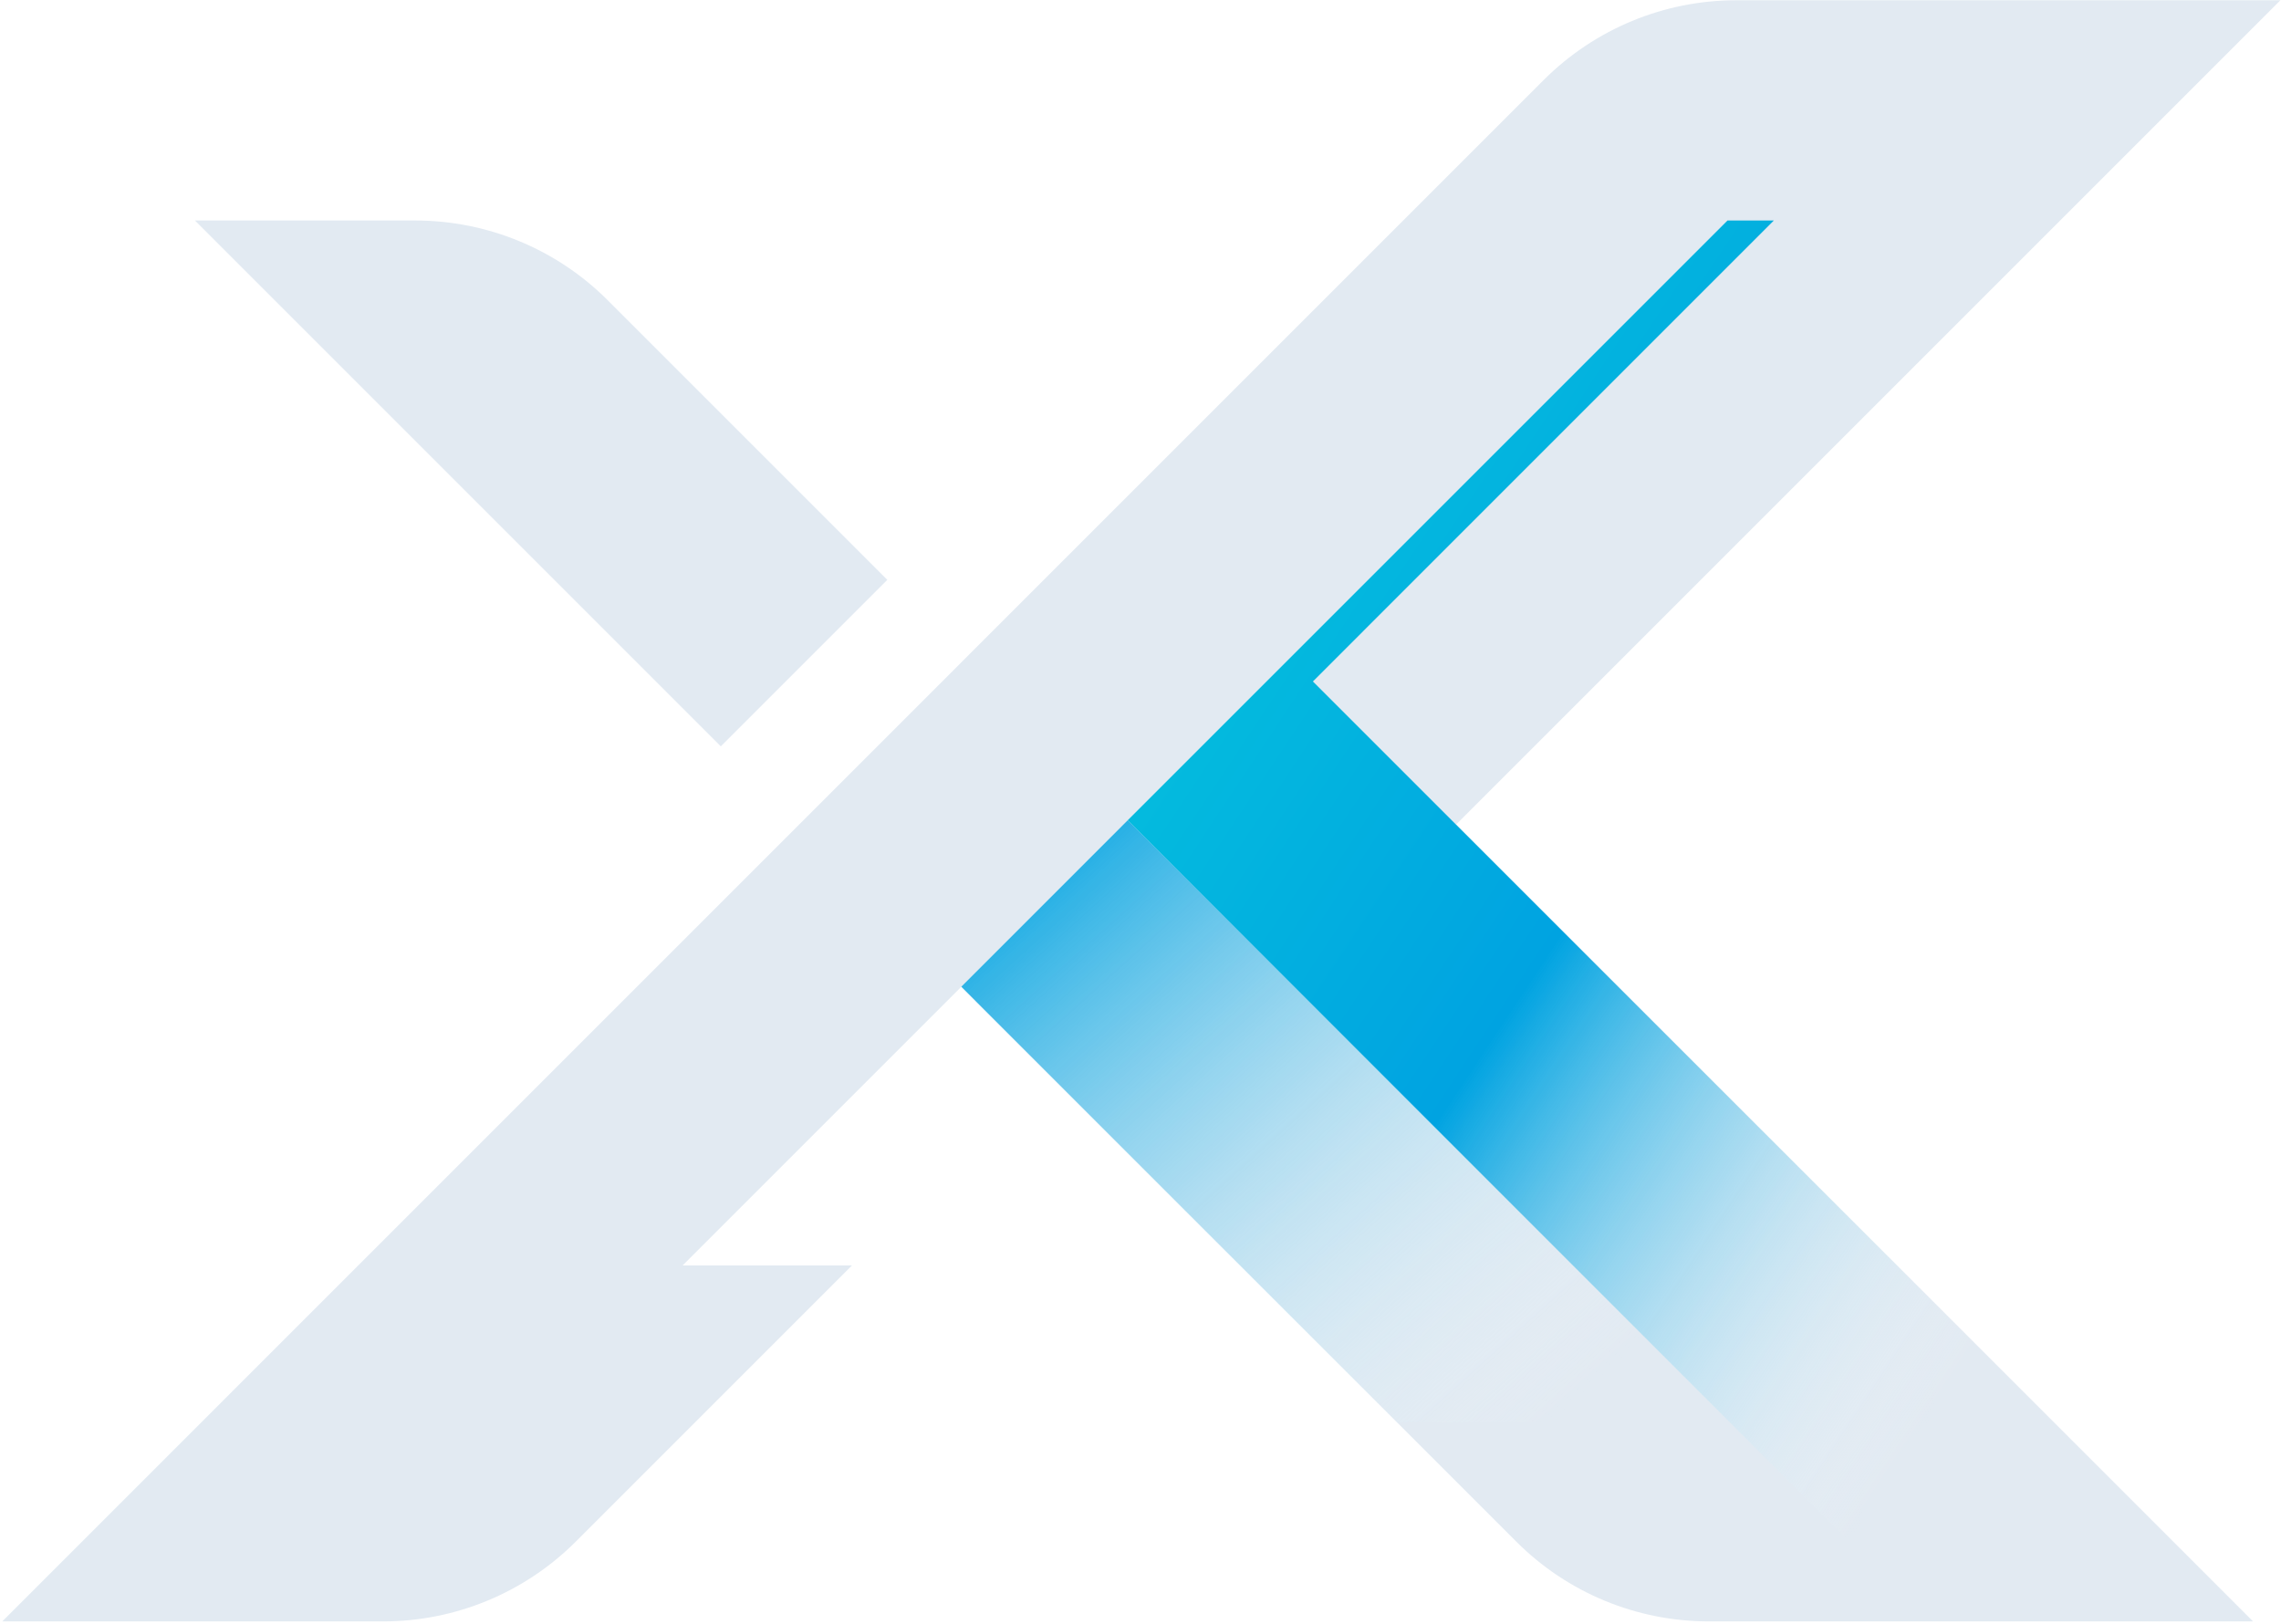
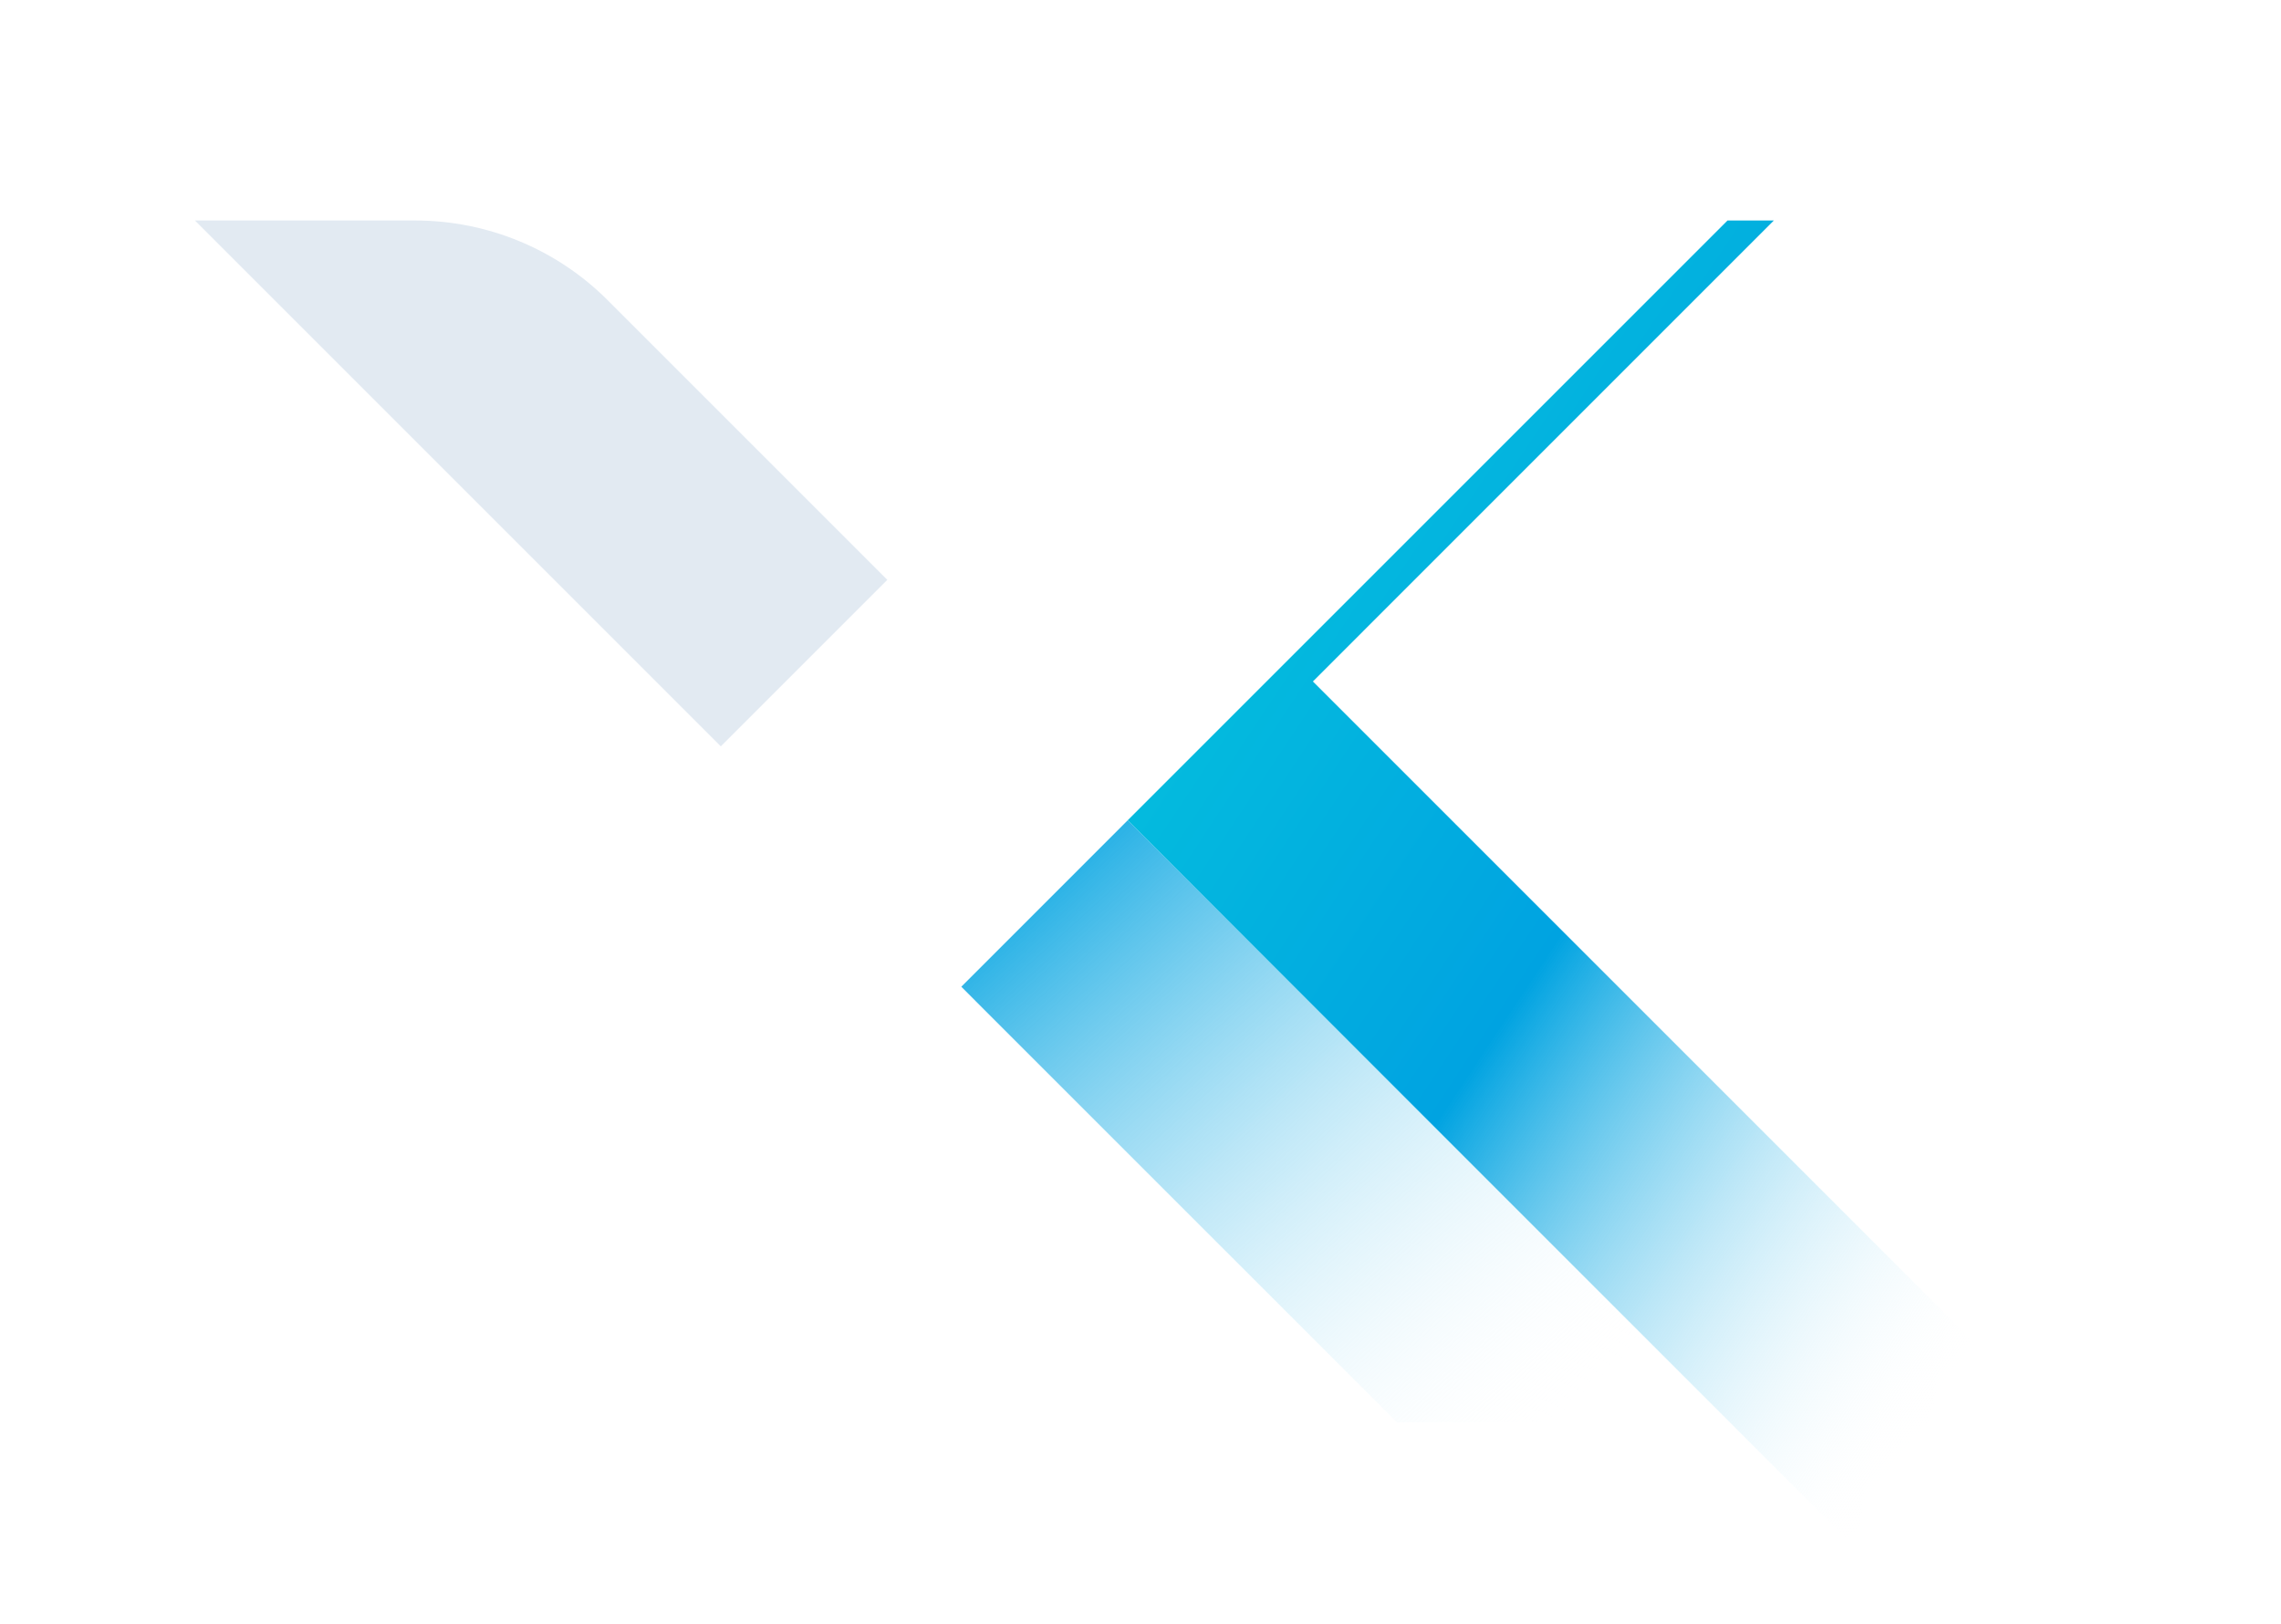
<svg xmlns="http://www.w3.org/2000/svg" width="913" height="650" viewBox="0 0 913 650" fill="none">
  <path d="M355.173 232.106L243.223 120.156C222.789 99.722 195.101 88.263 166.193 88.263H78.031L288.513 298.745L355.151 232.106H355.173Z" fill="#E2EAF2" />
-   <path d="M582.798 330.072L824.606 88.264L912.768 0.103H694.945C666.059 0.103 638.349 11.583 617.915 31.995L561.646 88.264L451.307 198.603L386.477 263.433L0.914 649.018H153.383C182.269 649.018 209.979 637.538 230.413 617.126L341.013 506.526H273.241L384.799 394.968L394.058 404.248L451.351 461.541L496.358 506.526L606.957 617.126C627.391 637.56 655.079 649.018 683.987 649.018H901.81L759.318 506.526L582.842 330.072H582.798Z" fill="#E2EAF2" />
  <path d="M692.398 569.331H559.143L451.331 461.541L394.038 404.248L384.78 394.968L451.397 328.329L517.97 394.903L692.398 569.331Z" fill="url(#paint0_linear_118_521)" />
  <path d="M901.764 649.018H772.082L517.966 394.903L451.392 328.329L516.223 263.499L691.457 88.264H709.996L525.503 272.779L582.796 330.072L901.764 649.018Z" fill="url(#paint1_linear_118_521)" />
  <defs>
    <linearGradient id="paint0_linear_118_521" x1="4.184" y1="260.427" x2="436.577" y2="738.168" gradientUnits="userSpaceOnUse">
      <stop stop-color="#05C3DD" />
      <stop offset="0.5" stop-color="#00A3E1" />
      <stop offset="1" stop-color="white" stop-opacity="0" />
    </linearGradient>
    <linearGradient id="paint1_linear_118_521" x1="422.441" y1="260.428" x2="808.026" y2="516.395" gradientUnits="userSpaceOnUse">
      <stop stop-color="#05C3DD" />
      <stop offset="0.5" stop-color="#00A3E1" />
      <stop offset="1" stop-color="white" stop-opacity="0" />
    </linearGradient>
  </defs>
</svg>